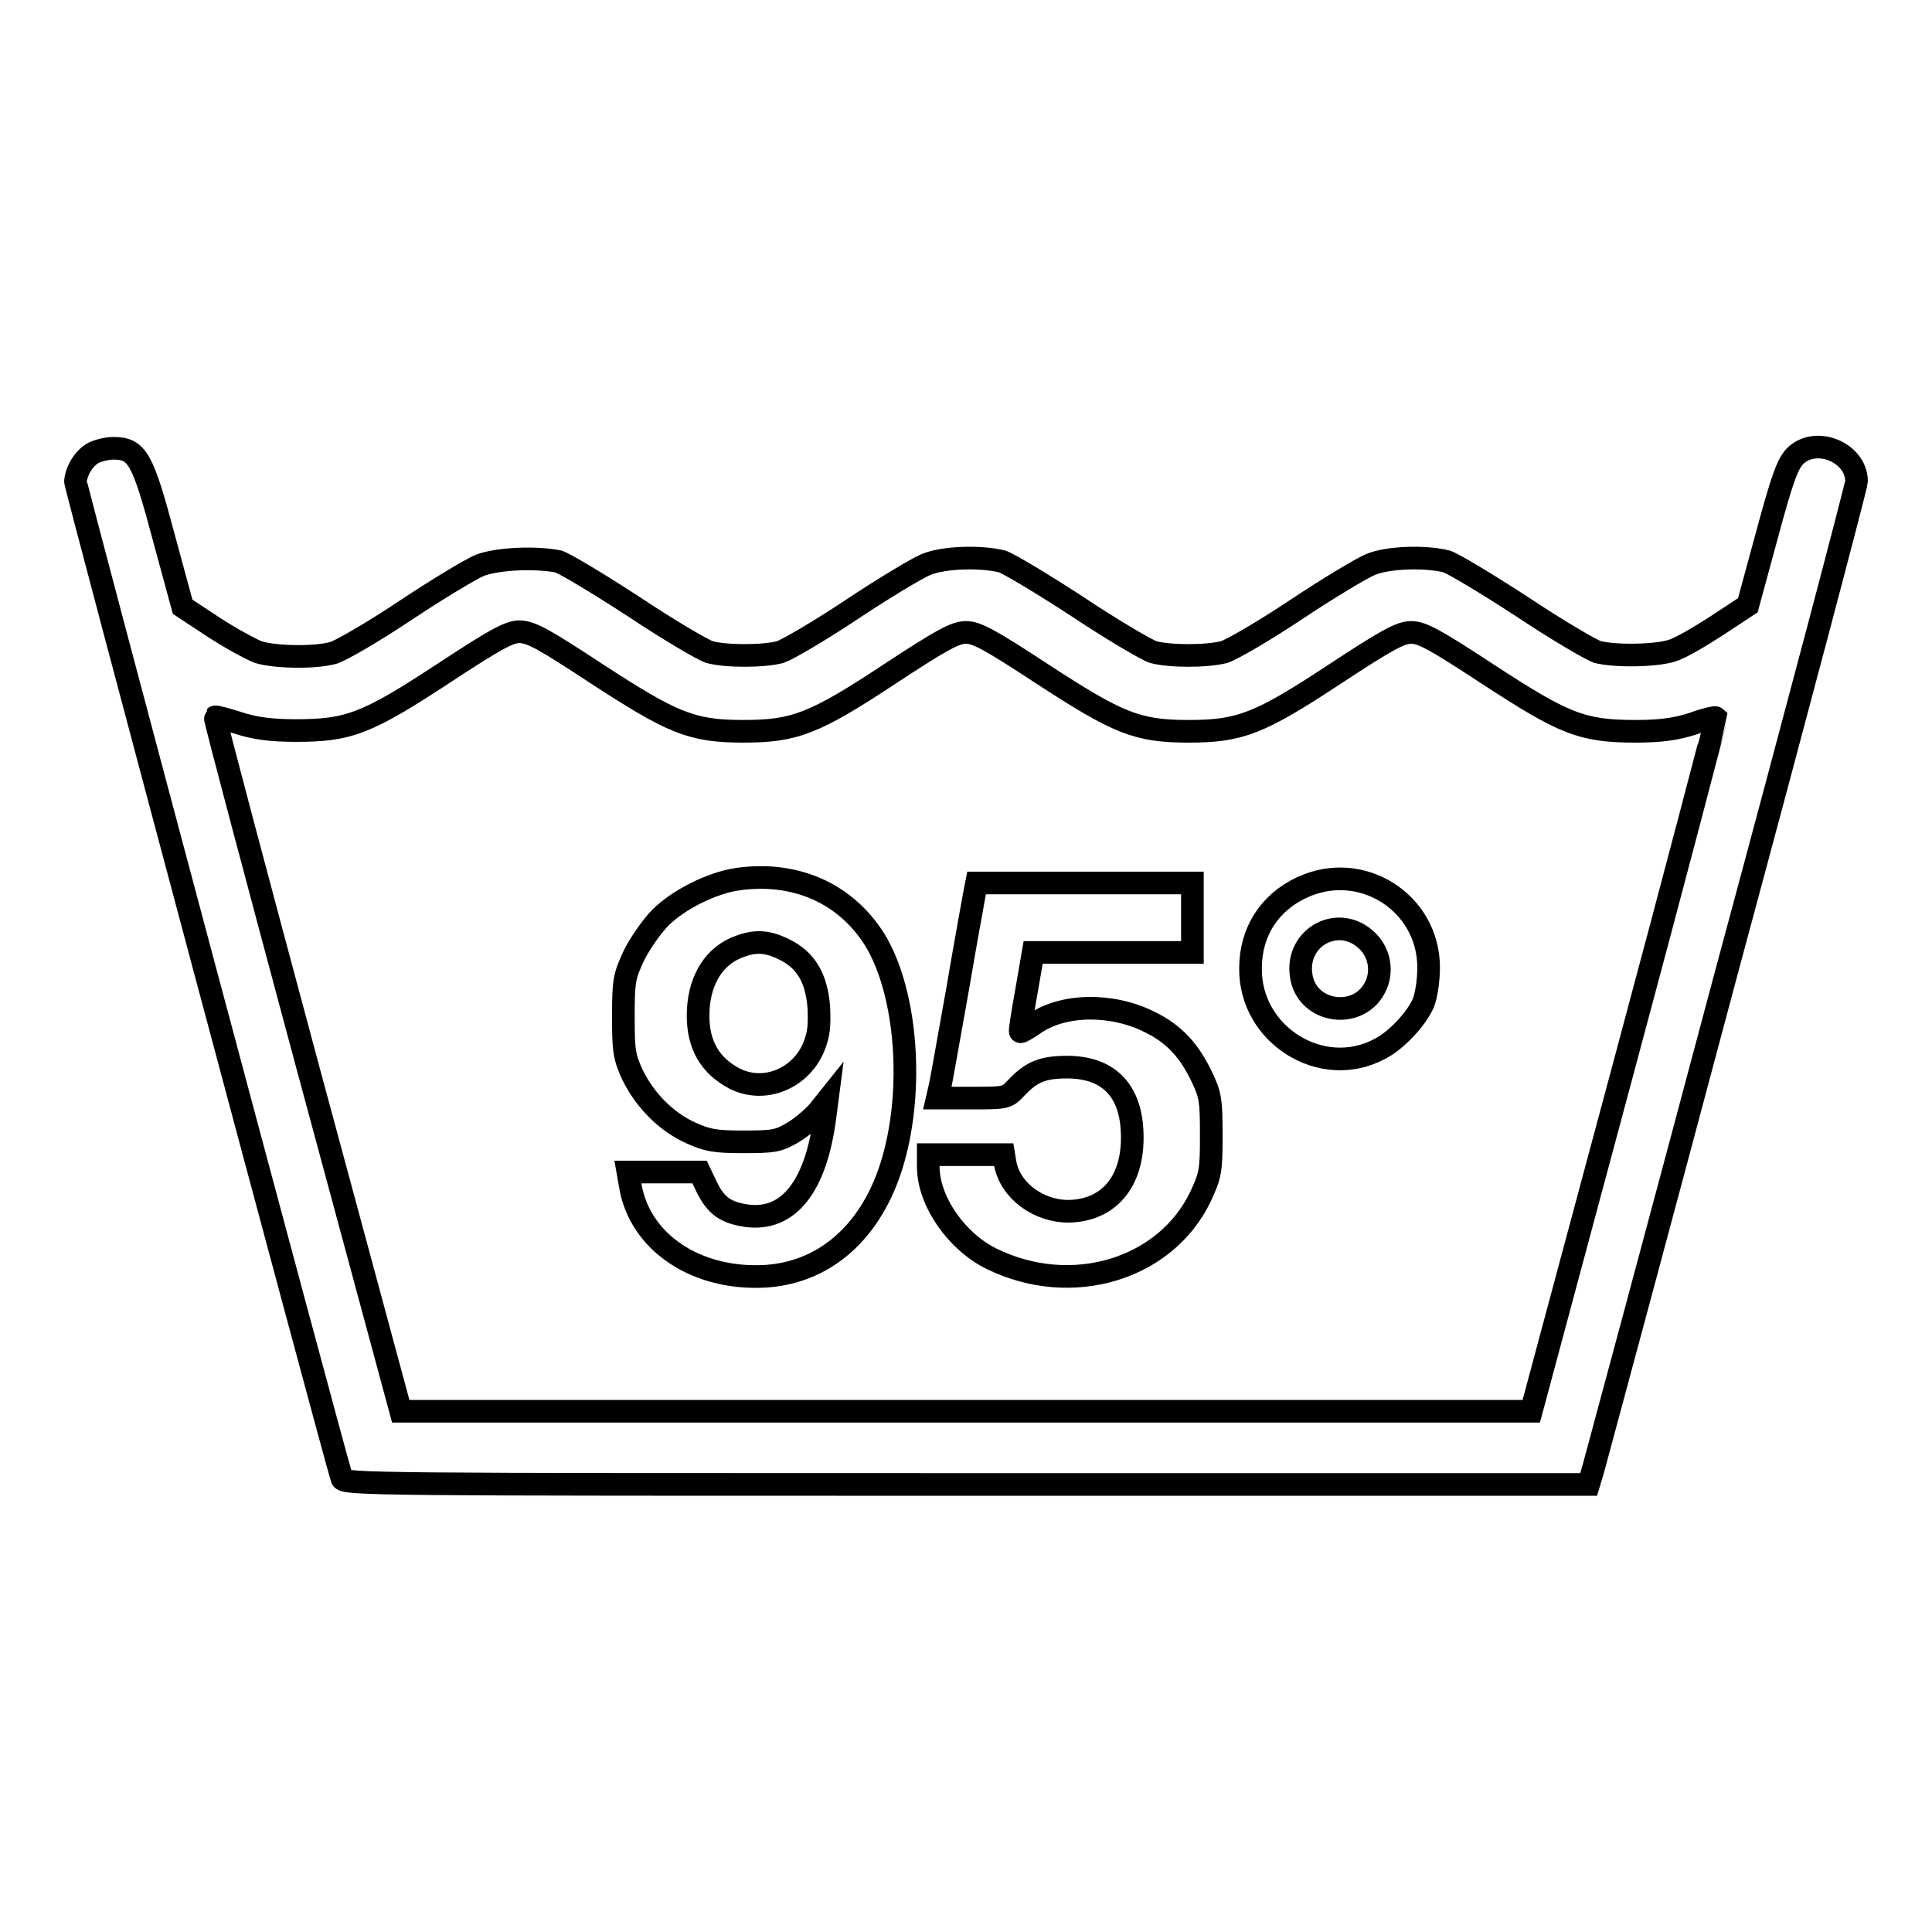
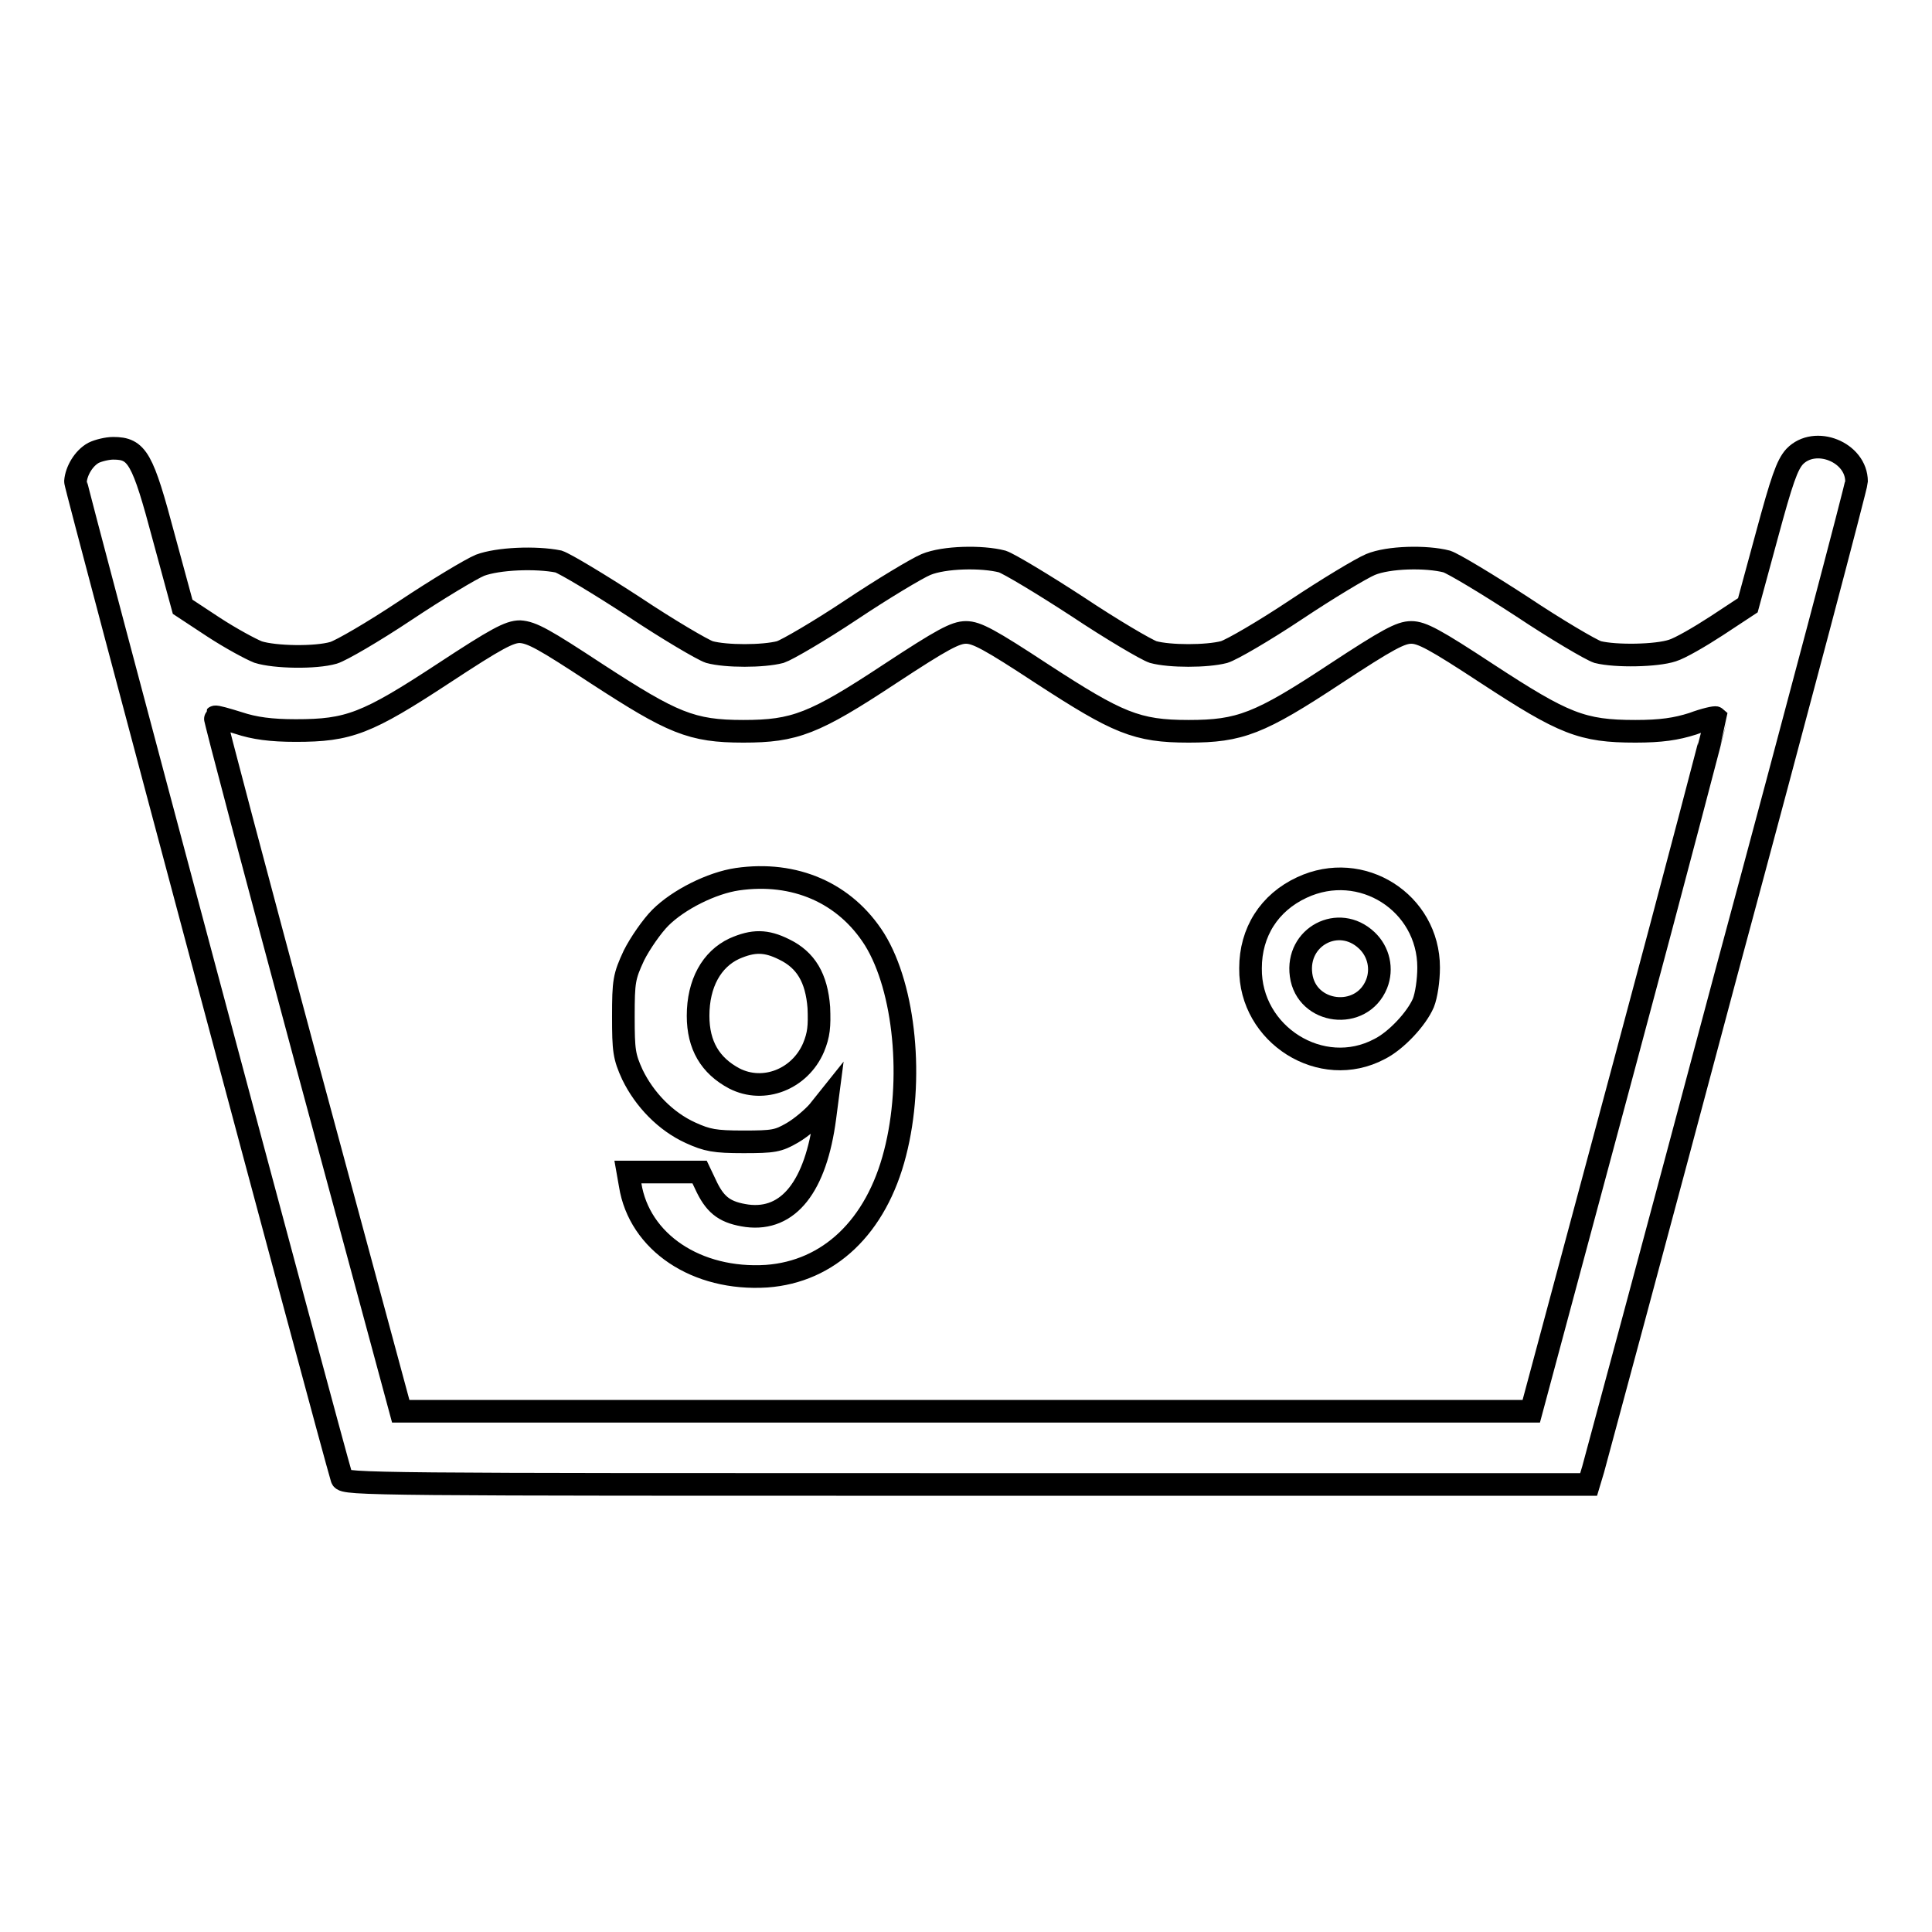
<svg xmlns="http://www.w3.org/2000/svg" version="1.1" x="0px" y="0px" viewBox="0 0 256 256" enable-background="new 0 0 256 256" xml:space="preserve">
  <g>
    <g>
      <g>
-         <path stroke-width="3" fill-opacity="0" stroke="#000000" d="M12.4,60c-1.3,0.7-2.3,2.4-2.4,3.8c0,0.7,33.7,126.8,35.3,132.1c0.2,0.8,4.6,0.8,82.7,0.8h82.5l0.6-2c0.3-1.1,8.3-30.7,17.7-66c9.5-35.2,17.2-64.4,17.2-64.9c0-3.9-5.5-6.1-8.2-3.3c-1,1.1-1.7,3.1-3.7,10.5l-2.5,9.2l-4.1,2.7c-2.3,1.5-4.9,3-5.9,3.3c-2.1,0.7-7.5,0.8-9.9,0.2c-0.9-0.3-5.5-3-10-6c-4.6-3-9.1-5.7-10-6c-2.7-0.7-7.7-0.6-10.1,0.4c-1.2,0.5-5.7,3.2-9.9,6c-4.2,2.8-8.5,5.3-9.5,5.6c-2.3,0.6-7.2,0.6-9.4,0c-0.9-0.3-5.5-3-10-6c-4.6-3-9.1-5.7-10-6c-2.7-0.7-7.7-0.6-10.1,0.4c-1.2,0.5-5.7,3.2-9.9,6c-4.2,2.8-8.5,5.3-9.4,5.6c-2.3,0.6-7.2,0.6-9.4,0c-0.9-0.3-5.5-3-10-6c-4.6-3-9.1-5.7-10-6C71,73.8,66,74,63.6,74.9c-1.2,0.5-5.7,3.2-9.9,6c-4.2,2.8-8.5,5.3-9.5,5.6c-2.4,0.7-7.8,0.6-10-0.1c-1-0.4-3.6-1.8-5.9-3.3l-4.1-2.7l-2.5-9.2c-2.8-10.5-3.5-11.8-6.7-11.8C14.2,59.4,13,59.7,12.4,60z M79.1,89.3c10,6.5,12.5,7.6,19.4,7.6c6.8,0,9.4-1,19.4-7.6c7-4.6,8.7-5.5,10.1-5.5s3.1,0.9,10.1,5.5c10,6.5,12.5,7.6,19.4,7.6c6.8,0,9.4-1,19.4-7.6c7-4.6,8.7-5.5,10.1-5.5s3.1,0.9,10.1,5.5c10.1,6.6,12.5,7.6,19.6,7.6c3.4,0,5.4-0.3,7.6-1c1.6-0.6,3-0.9,3.1-0.8c0,0.1-5.4,20.8-12.2,46.1L202.9,187H128H53.1l-12.4-45.9c-6.8-25.3-12.3-46-12.2-46.1c0.1-0.1,1.5,0.3,3.1,0.8c2.1,0.7,4.3,1,7.6,1c7,0,9.4-0.9,19.6-7.6c7-4.6,8.7-5.5,10.1-5.5C70.5,83.8,72.1,84.7,79.1,89.3z" />
+         <path stroke-width="3" fill-opacity="0" stroke="#000000" d="M12.4,60c-1.3,0.7-2.3,2.4-2.4,3.8c0,0.7,33.7,126.8,35.3,132.1c0.2,0.8,4.6,0.8,82.7,0.8h82.5l0.6-2c0.3-1.1,8.3-30.7,17.7-66c9.5-35.2,17.2-64.4,17.2-64.9c0-3.9-5.5-6.1-8.2-3.3c-1,1.1-1.7,3.1-3.7,10.5l-2.5,9.2l-4.1,2.7c-2.3,1.5-4.9,3-5.9,3.3c-2.1,0.7-7.5,0.8-9.9,0.2c-0.9-0.3-5.5-3-10-6c-4.6-3-9.1-5.7-10-6c-2.7-0.7-7.7-0.6-10.1,0.4c-1.2,0.5-5.7,3.2-9.9,6c-4.2,2.8-8.5,5.3-9.5,5.6c-2.3,0.6-7.2,0.6-9.4,0c-0.9-0.3-5.5-3-10-6c-4.6-3-9.1-5.7-10-6c-2.7-0.7-7.7-0.6-10.1,0.4c-1.2,0.5-5.7,3.2-9.9,6c-4.2,2.8-8.5,5.3-9.4,5.6c-2.3,0.6-7.2,0.6-9.4,0c-0.9-0.3-5.5-3-10-6c-4.6-3-9.1-5.7-10-6C71,73.8,66,74,63.6,74.9c-1.2,0.5-5.7,3.2-9.9,6c-4.2,2.8-8.5,5.3-9.5,5.6c-2.4,0.7-7.8,0.6-10-0.1c-1-0.4-3.6-1.8-5.9-3.3l-4.1-2.7l-2.5-9.2c-2.8-10.5-3.5-11.8-6.7-11.8C14.2,59.4,13,59.7,12.4,60z M79.1,89.3c10,6.5,12.5,7.6,19.4,7.6c6.8,0,9.4-1,19.4-7.6c7-4.6,8.7-5.5,10.1-5.5s3.1,0.9,10.1,5.5c10,6.5,12.5,7.6,19.4,7.6c6.8,0,9.4-1,19.4-7.6c7-4.6,8.7-5.5,10.1-5.5s3.1,0.9,10.1,5.5c10.1,6.6,12.5,7.6,19.6,7.6c3.4,0,5.4-0.3,7.6-1c1.6-0.6,3-0.9,3.1-0.8c0,0.1-5.4,20.8-12.2,46.1L202.9,187H53.1l-12.4-45.9c-6.8-25.3-12.3-46-12.2-46.1c0.1-0.1,1.5,0.3,3.1,0.8c2.1,0.7,4.3,1,7.6,1c7,0,9.4-0.9,19.6-7.6c7-4.6,8.7-5.5,10.1-5.5C70.5,83.8,72.1,84.7,79.1,89.3z" />
        <path stroke-width="3" fill-opacity="0" stroke="#000000" d="M97.7,116.5c-3.4,0.5-7.8,2.7-10.2,5.1c-1.1,1.1-2.7,3.4-3.5,5c-1.3,2.8-1.4,3.4-1.4,8.1c0,4.5,0.1,5.3,1.2,7.7c1.6,3.3,4.4,6.2,7.7,7.7c2.2,1,3.2,1.2,7,1.2c4,0,4.6-0.1,6.5-1.2c1.2-0.7,2.7-2,3.4-2.8l1.2-1.5l-0.3,2.3c-1.2,9.1-4.8,13.7-10.3,13c-2.8-0.4-4.1-1.3-5.3-3.7l-1-2.1H88h-4.8l0.3,1.7c1.2,7.6,8.8,12.7,18.1,12.1c8.2-0.6,14.5-6.5,17-16.3c2.5-9.7,1.3-21.8-2.7-28.3C112,118.3,105.3,115.4,97.7,116.5z M103.9,125.8c2.9,1.4,4.3,3.8,4.6,7.7c0.1,2.5,0,3.6-0.7,5.3c-1.8,4.2-6.6,6.1-10.5,4.1c-3.2-1.7-4.8-4.4-4.8-8.3c0-4.3,1.8-7.5,4.8-8.9C99.8,124.6,101.5,124.6,103.9,125.8z" />
        <path stroke-width="3" fill-opacity="0" stroke="#000000" d="M172.5,117.6c-4.3,2-6.8,5.9-6.8,10.7c-0.1,8.8,9.4,14.8,17.1,10.7c2.2-1.1,4.9-4,5.8-6.1c0.4-1,0.7-3,0.7-4.7C189.3,119.6,180.4,113.9,172.5,117.6z M181.1,124.6c1.6,1.5,2.1,3.8,1.3,5.8c-2,4.9-9.3,4-10-1.2C171.7,124.1,177.4,121.1,181.1,124.6z" />
-         <path stroke-width="3" fill-opacity="0" stroke="#000000" d="M129.2,118c-0.1,0.6-1.2,6.5-2.3,13c-1.2,6.6-2.2,12.5-2.4,13.2l-0.3,1.3h4.6c4.5,0,4.6,0,5.9-1.4c2-2.1,3.5-2.7,6.7-2.7c5.3,0,8.3,2.9,8.6,8.3c0.4,6.6-2.9,10.7-8.4,10.8c-4,0-7.7-2.7-8.4-6.3l-0.2-1.2h-5h-5v1.6c0,4.5,3.7,9.9,8.4,12.2c10.6,5.2,23.1,1.4,27.7-8.3c1.3-2.8,1.4-3.4,1.4-8.1c0-4.5-0.1-5.3-1.2-7.6c-1.7-3.6-3.7-5.8-7-7.4c-5-2.5-11.5-2.4-15.3,0.3c-0.9,0.6-1.7,1.1-1.8,1c-0.1-0.1,0.3-2.5,0.8-5.3l0.9-5.2h10.6H158v-4.6V117h-14.3h-14.3L129.2,118z" />
      </g>
    </g>
  </g>
</svg>